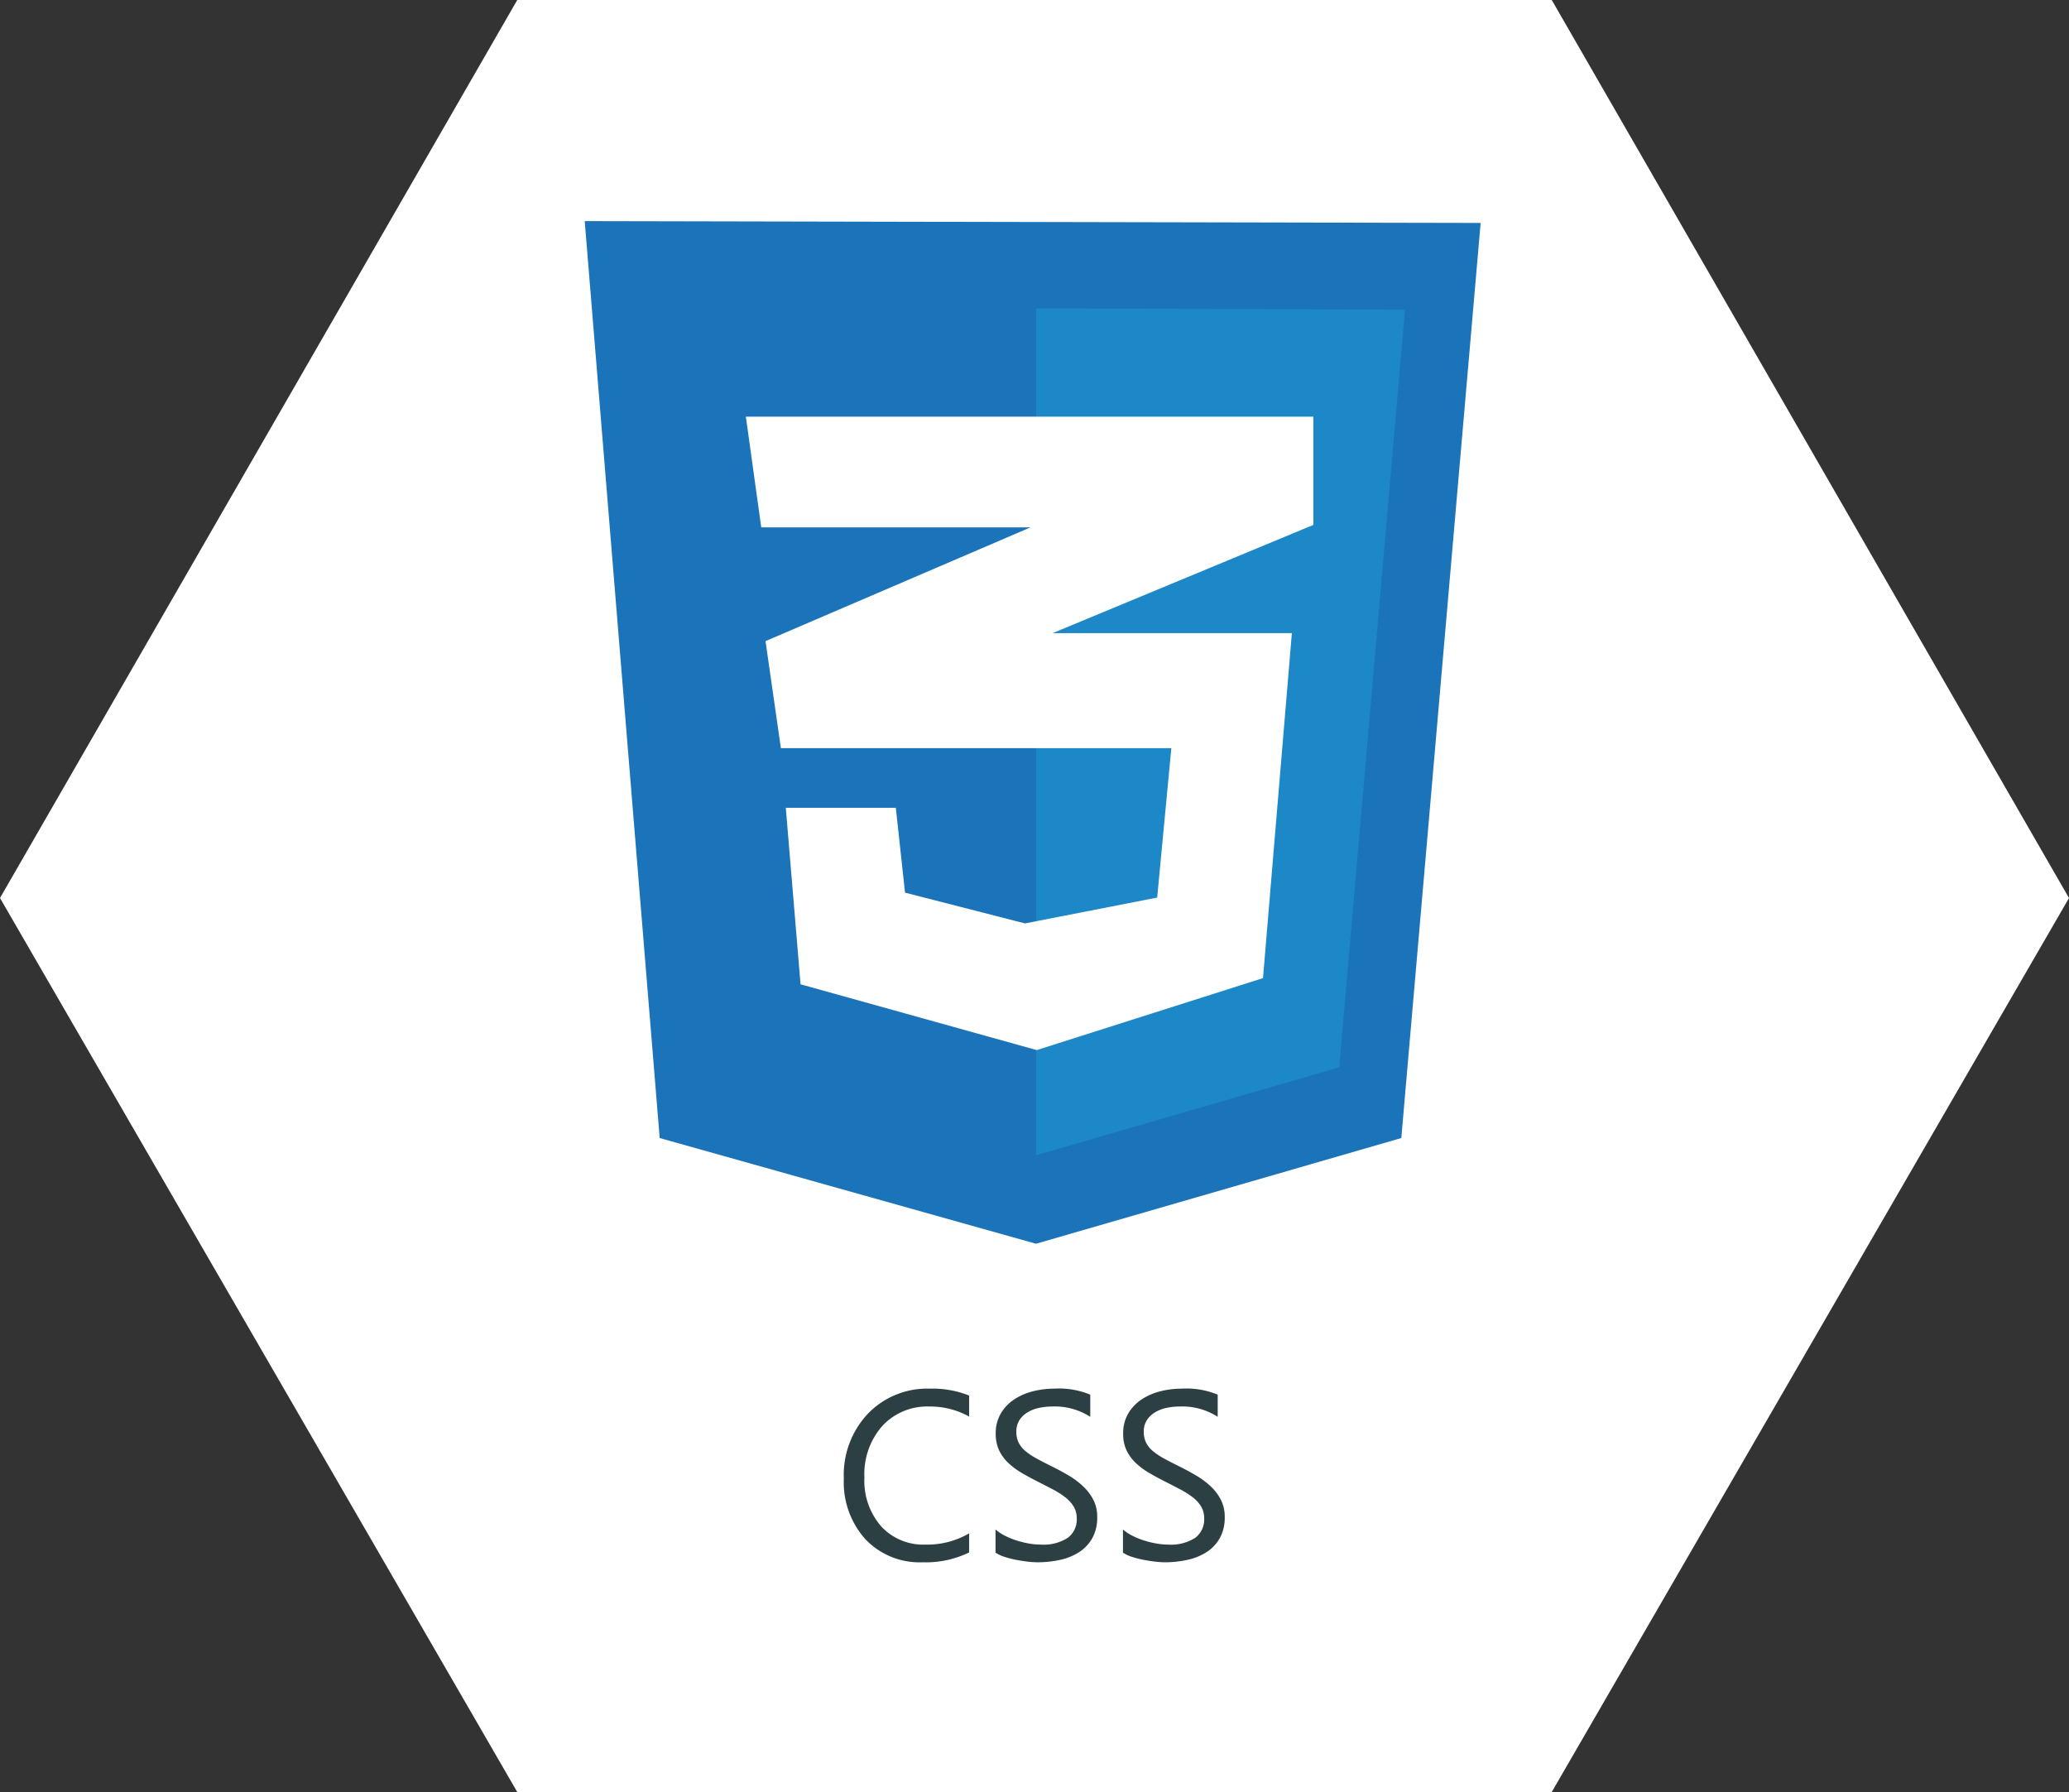
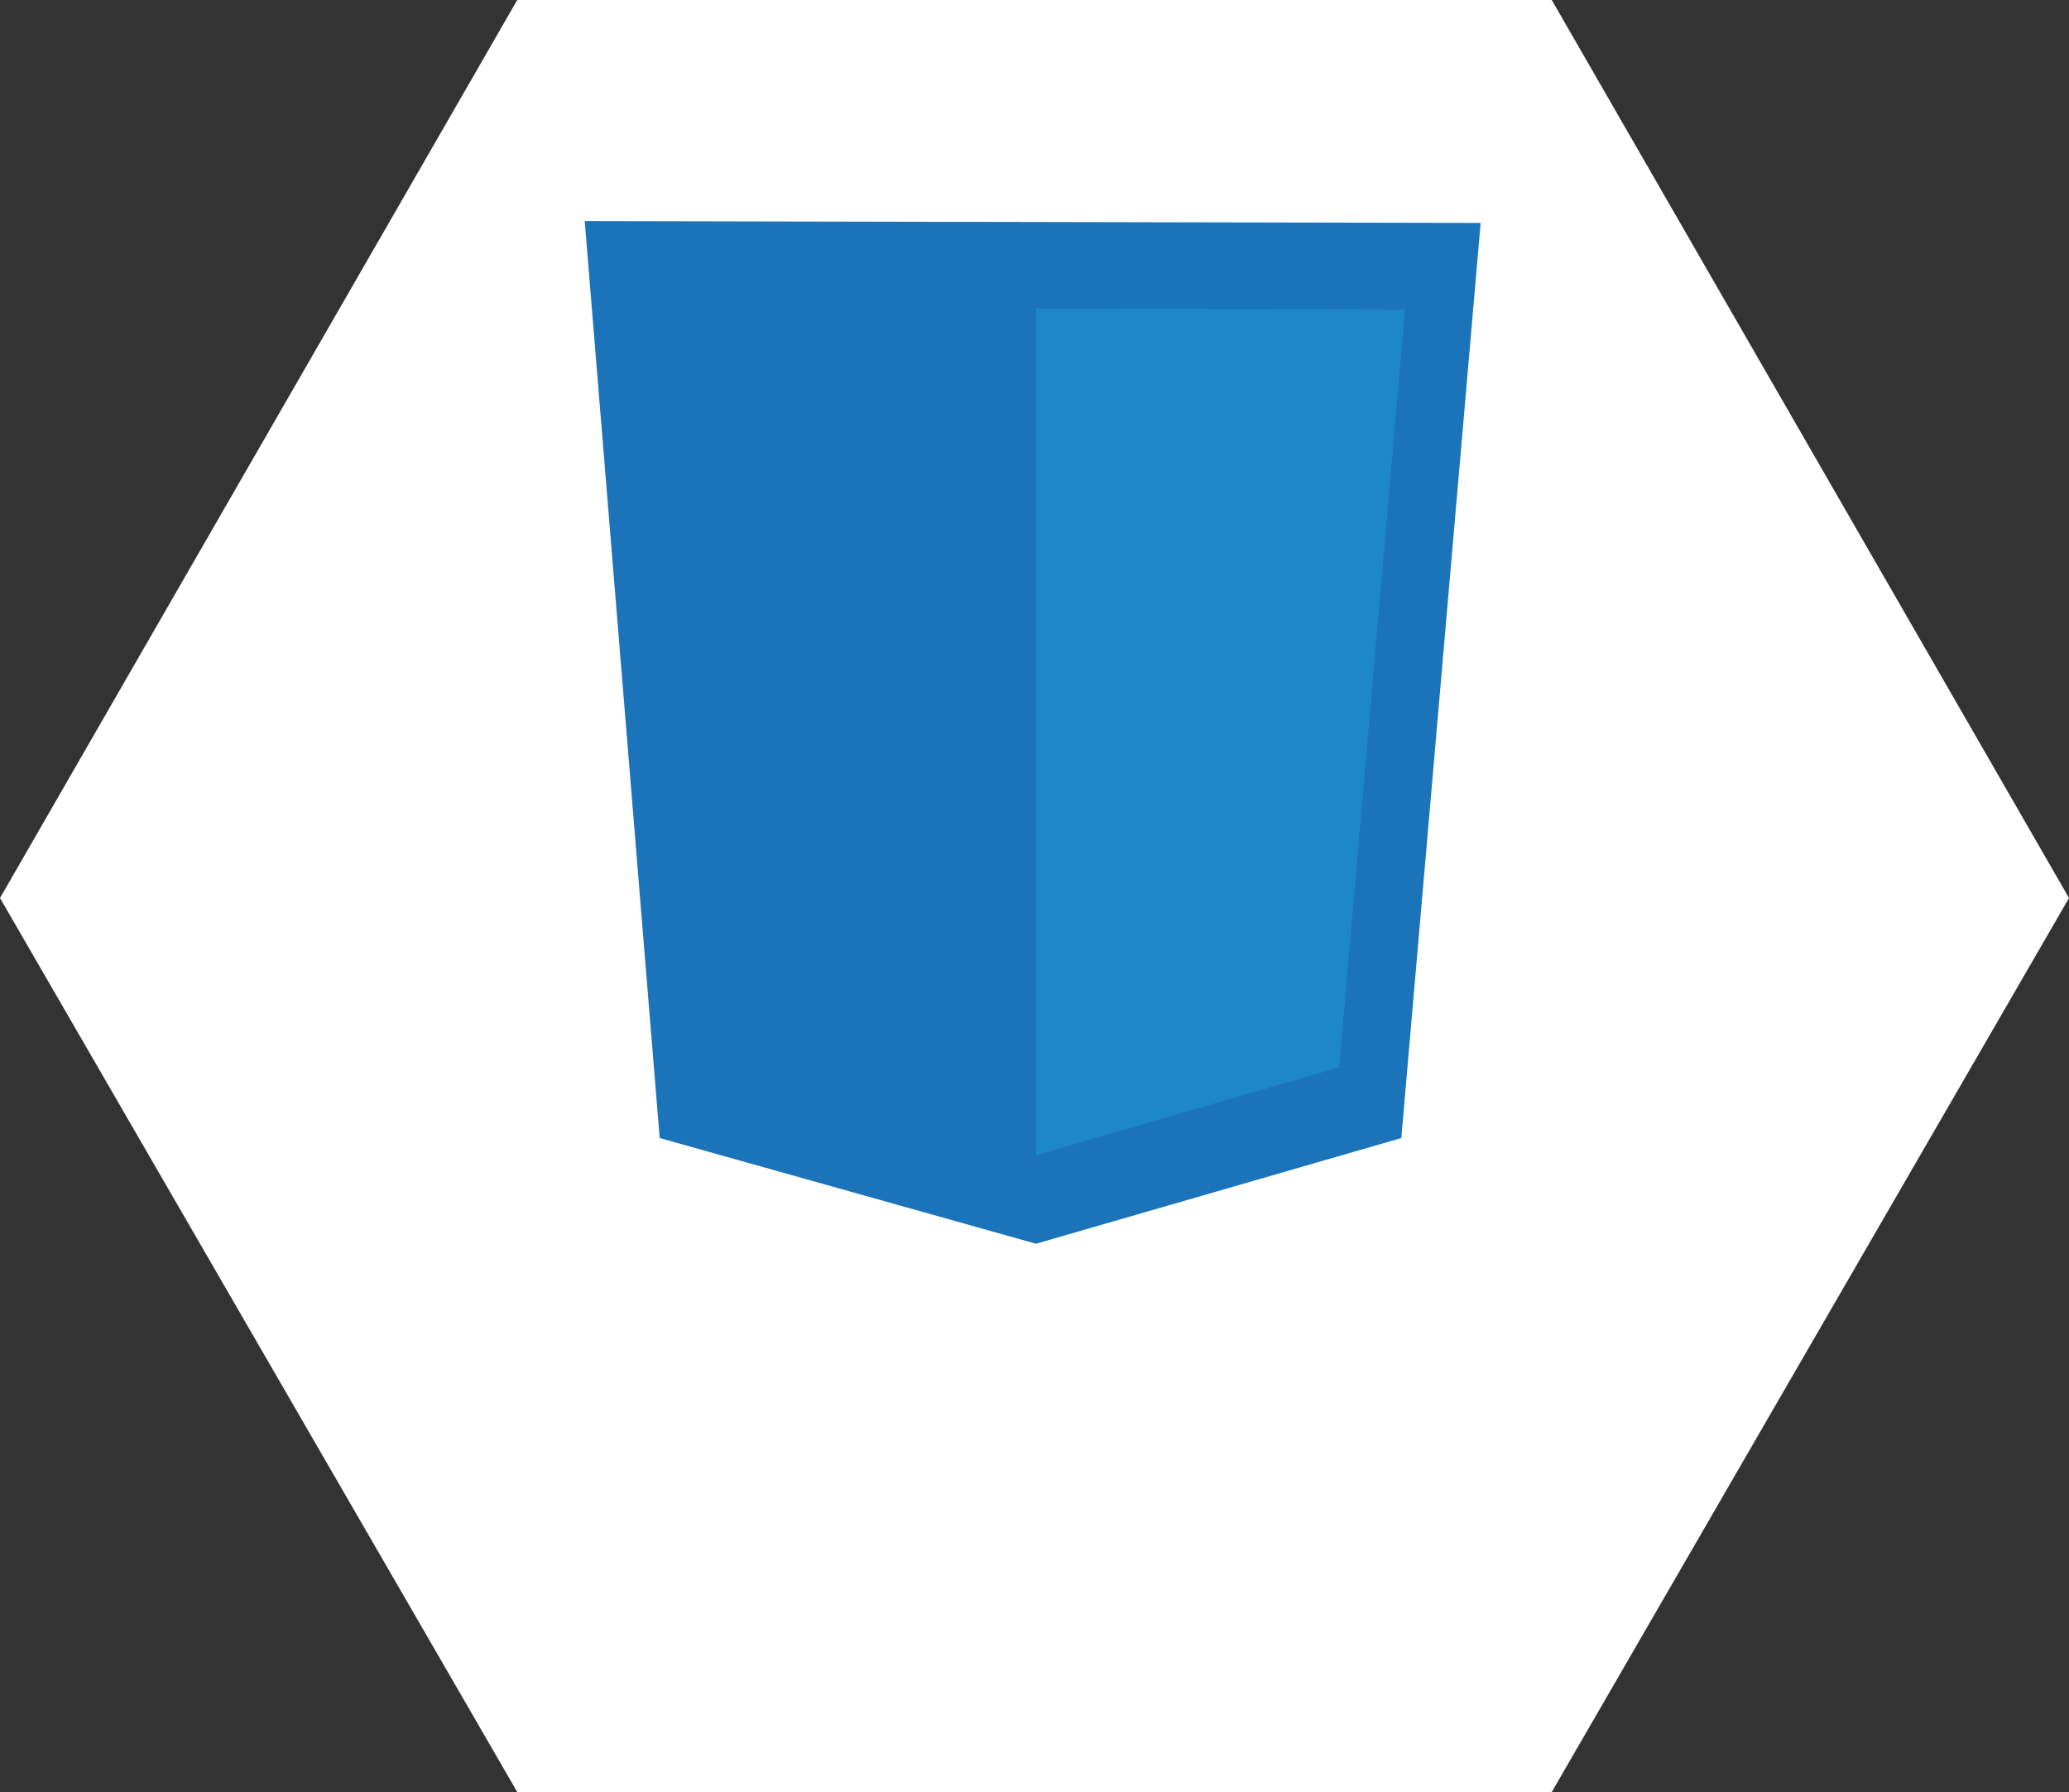
<svg xmlns="http://www.w3.org/2000/svg" width="138" height="119.51" viewBox="0 0 138 119.51">
  <rect x="0" y="0" width="138" height="119.51" fill="#333333" stroke="none" />
  <g id="Group_15670" data-name="Group 15670" transform="translate(-237)">
    <g id="Group_15603" data-name="Group 15603" transform="translate(-3840 -14975)">
      <path id="Union_66" data-name="Union 66" d="M34.5,119.51,0,59.889,34.5,0h69L138,59.889,103.5,119.51Z" transform="translate(4077 14975)" fill="#fff" />
      <g id="css-3" transform="translate(4116 14989.745)">
        <path id="Path_20188" data-name="Path 20188" d="M5,61.15,0,0,59.757.123,54.466,61.15,30.1,68.2Z" fill="#1b73ba" />
        <path id="Path_20189" data-name="Path 20189" d="M62.468,68.56V12.085l24.608.082L82.688,62.695Z" transform="translate(-32.364 -6.261)" fill="#1c88c7" />
-         <path id="Path_20190" data-name="Path 20190" d="M60.153,27.064H22.3l1.026,7.382H41.287L23.611,42.034l1.025,7.136H50.679l-.944,9.966-8.818,1.723-8-2.051-.615-5.66H24.964l.984,11.771L41.7,69.307l15.093-4.8L58.718,41.5H42.763l17.39-7.218Z" transform="translate(-11.552 -14.022)" fill="#fff" />
      </g>
    </g>
-     <path id="Path_20275" data-name="Path 20275" d="M-4.359-.469A6.571,6.571,0,0,1-7.453.188a4.989,4.989,0,0,1-3.828-1.539,5.679,5.679,0,0,1-1.437-4.039A5.952,5.952,0,0,1-11.1-9.734,5.489,5.489,0,0,1-7-11.391a6.576,6.576,0,0,1,2.641.461v1.4A5.355,5.355,0,0,0-7.016-10.2a4.076,4.076,0,0,0-3.129,1.289,4.856,4.856,0,0,0-1.2,3.445,4.621,4.621,0,0,0,1.121,3.262A3.815,3.815,0,0,0-7.281-.992a5.518,5.518,0,0,0,2.922-.75ZM-2.6-.453V-2a3,3,0,0,0,.637.422,5.159,5.159,0,0,0,.781.316,6.219,6.219,0,0,0,.824.2,4.6,4.6,0,0,0,.766.07,3,3,0,0,0,1.809-.449,1.52,1.52,0,0,0,.6-1.293,1.518,1.518,0,0,0-.2-.789,2.244,2.244,0,0,0-.551-.613,5.465,5.465,0,0,0-.832-.531Q.75-4.922.2-5.2-.391-5.5-.9-5.8a4.74,4.74,0,0,1-.883-.672,2.8,2.8,0,0,1-.59-.832A2.575,2.575,0,0,1-2.586-8.4,2.563,2.563,0,0,1-2.25-9.73a2.881,2.881,0,0,1,.883-.934,4,4,0,0,1,1.246-.547,5.706,5.706,0,0,1,1.426-.18,5.464,5.464,0,0,1,2.414.4v1.477A4.376,4.376,0,0,0,1.172-10.2a4.189,4.189,0,0,0-.859.09,2.428,2.428,0,0,0-.766.293A1.7,1.7,0,0,0-1-9.3a1.389,1.389,0,0,0-.211.781,1.608,1.608,0,0,0,.16.742,1.819,1.819,0,0,0,.473.57,4.708,4.708,0,0,0,.762.5q.449.242,1.035.531.6.3,1.141.625A5.214,5.214,0,0,1,3.3-4.82a3.229,3.229,0,0,1,.645.883,2.482,2.482,0,0,1,.238,1.109,2.813,2.813,0,0,1-.324,1.4,2.661,2.661,0,0,1-.875.934,3.822,3.822,0,0,1-1.27.52A6.953,6.953,0,0,1,.2.188,6.176,6.176,0,0,1-.453.145Q-.844.1-1.25.02a6.5,6.5,0,0,1-.77-.2A2.4,2.4,0,0,1-2.6-.453Zm8.5,0V-2a3,3,0,0,0,.637.422,5.159,5.159,0,0,0,.781.316,6.219,6.219,0,0,0,.824.2,4.6,4.6,0,0,0,.766.07,3,3,0,0,0,1.809-.449,1.52,1.52,0,0,0,.6-1.293,1.518,1.518,0,0,0-.2-.789,2.244,2.244,0,0,0-.551-.613,5.465,5.465,0,0,0-.832-.531Q9.25-4.922,8.7-5.2,8.109-5.5,7.6-5.8a4.74,4.74,0,0,1-.883-.672,2.8,2.8,0,0,1-.59-.832A2.575,2.575,0,0,1,5.914-8.4,2.563,2.563,0,0,1,6.25-9.73a2.881,2.881,0,0,1,.883-.934,4,4,0,0,1,1.246-.547,5.706,5.706,0,0,1,1.426-.18,5.464,5.464,0,0,1,2.414.4v1.477A4.376,4.376,0,0,0,9.672-10.2a4.189,4.189,0,0,0-.859.09,2.428,2.428,0,0,0-.766.293A1.7,1.7,0,0,0,7.5-9.3a1.389,1.389,0,0,0-.211.781,1.608,1.608,0,0,0,.16.742,1.819,1.819,0,0,0,.473.57,4.708,4.708,0,0,0,.762.5q.449.242,1.035.531.6.3,1.141.625a5.214,5.214,0,0,1,.945.727,3.229,3.229,0,0,1,.645.883,2.482,2.482,0,0,1,.238,1.109,2.813,2.813,0,0,1-.324,1.4,2.661,2.661,0,0,1-.875.934,3.822,3.822,0,0,1-1.27.52A6.953,6.953,0,0,1,8.7.188,6.176,6.176,0,0,1,8.047.145Q7.656.1,7.25.02a6.5,6.5,0,0,1-.77-.2A2.4,2.4,0,0,1,5.9-.453Z" transform="translate(306 104)" fill="#2c4043" />
  </g>
</svg>